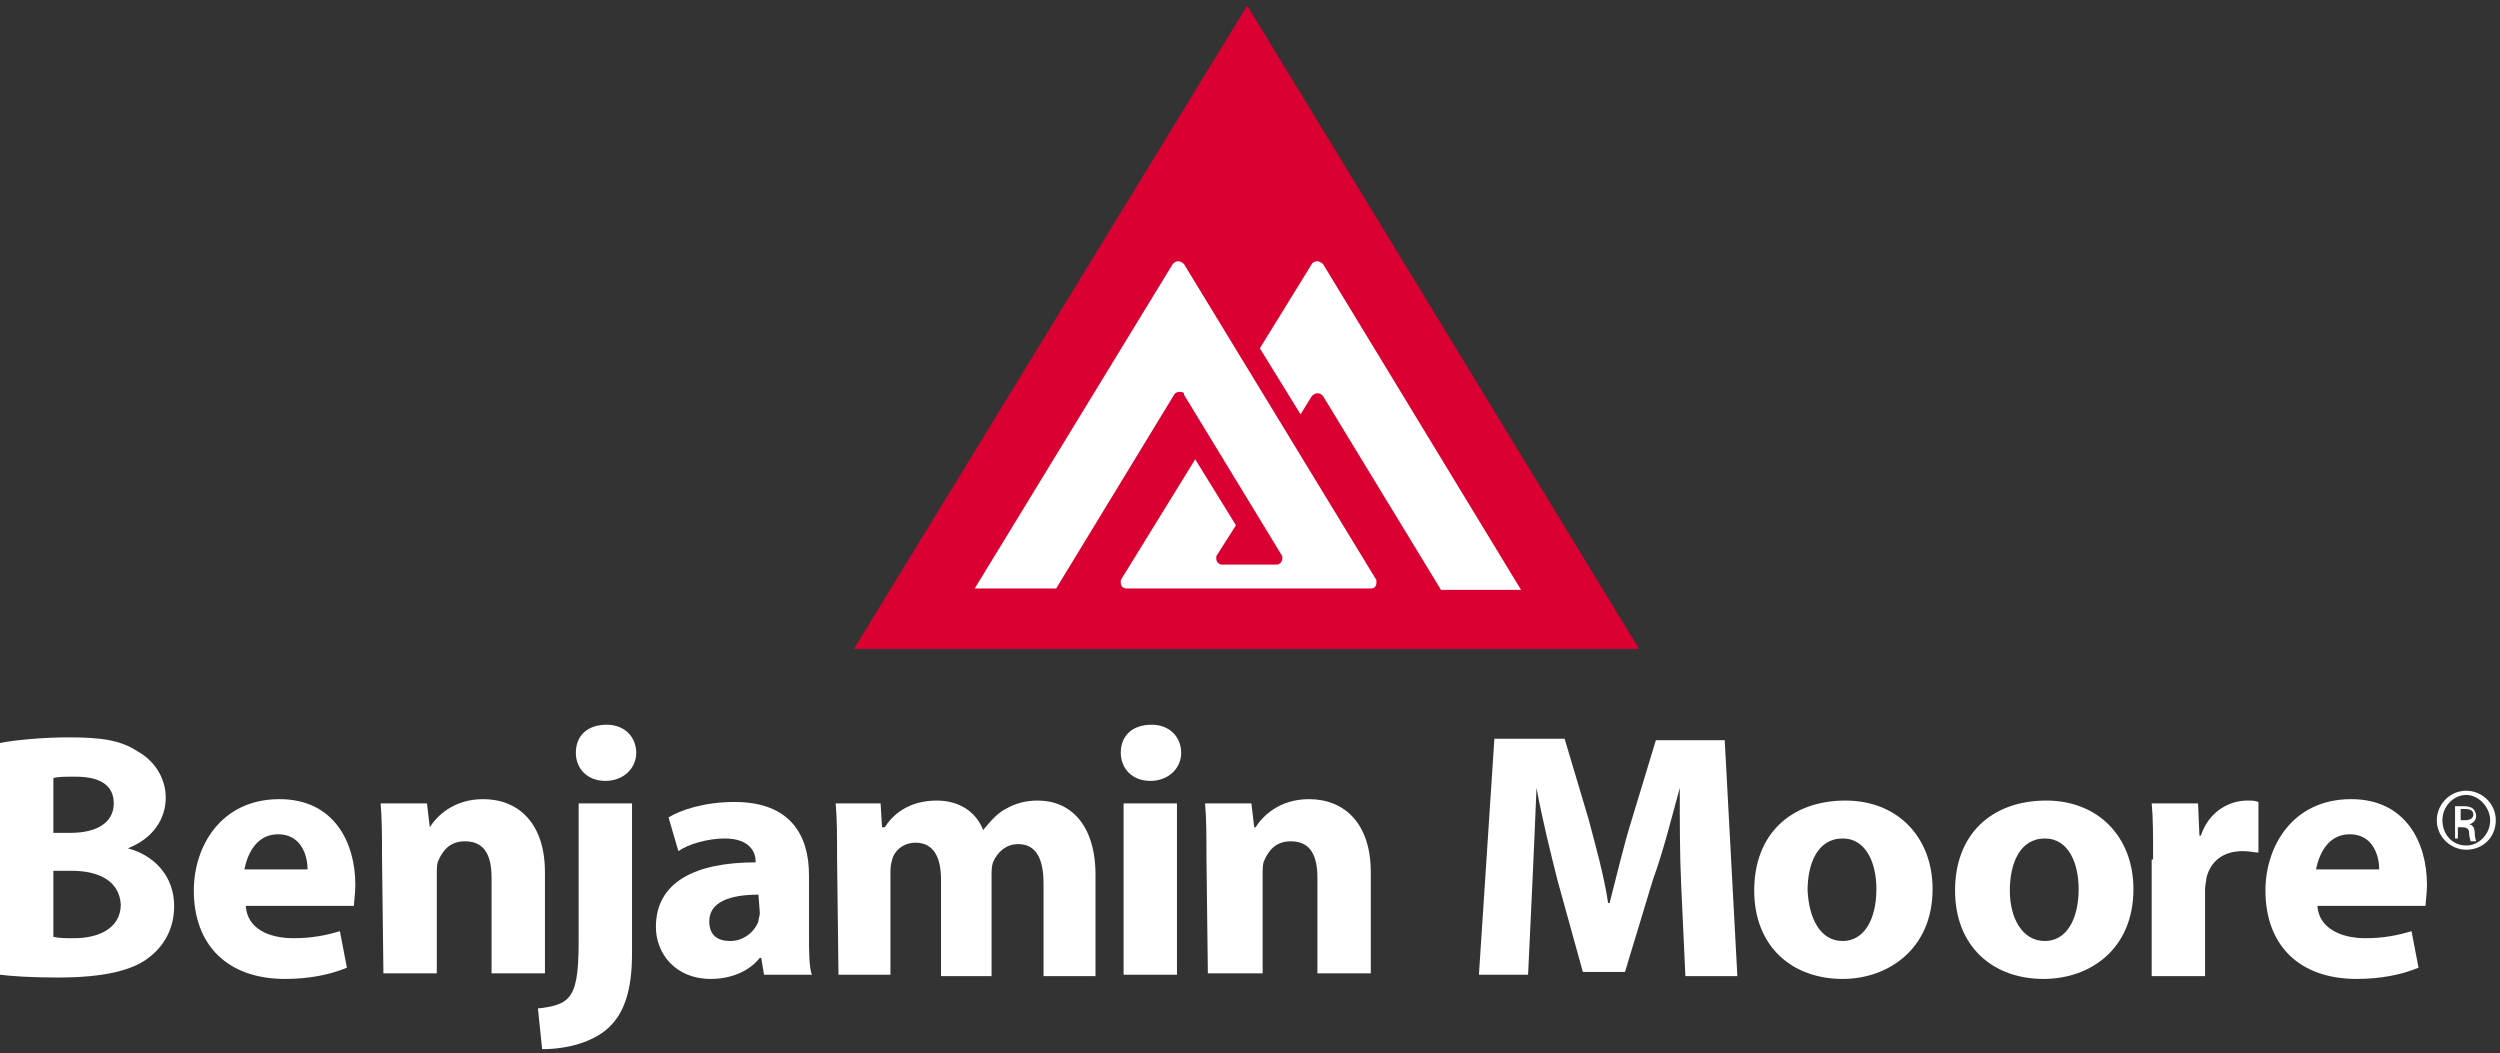
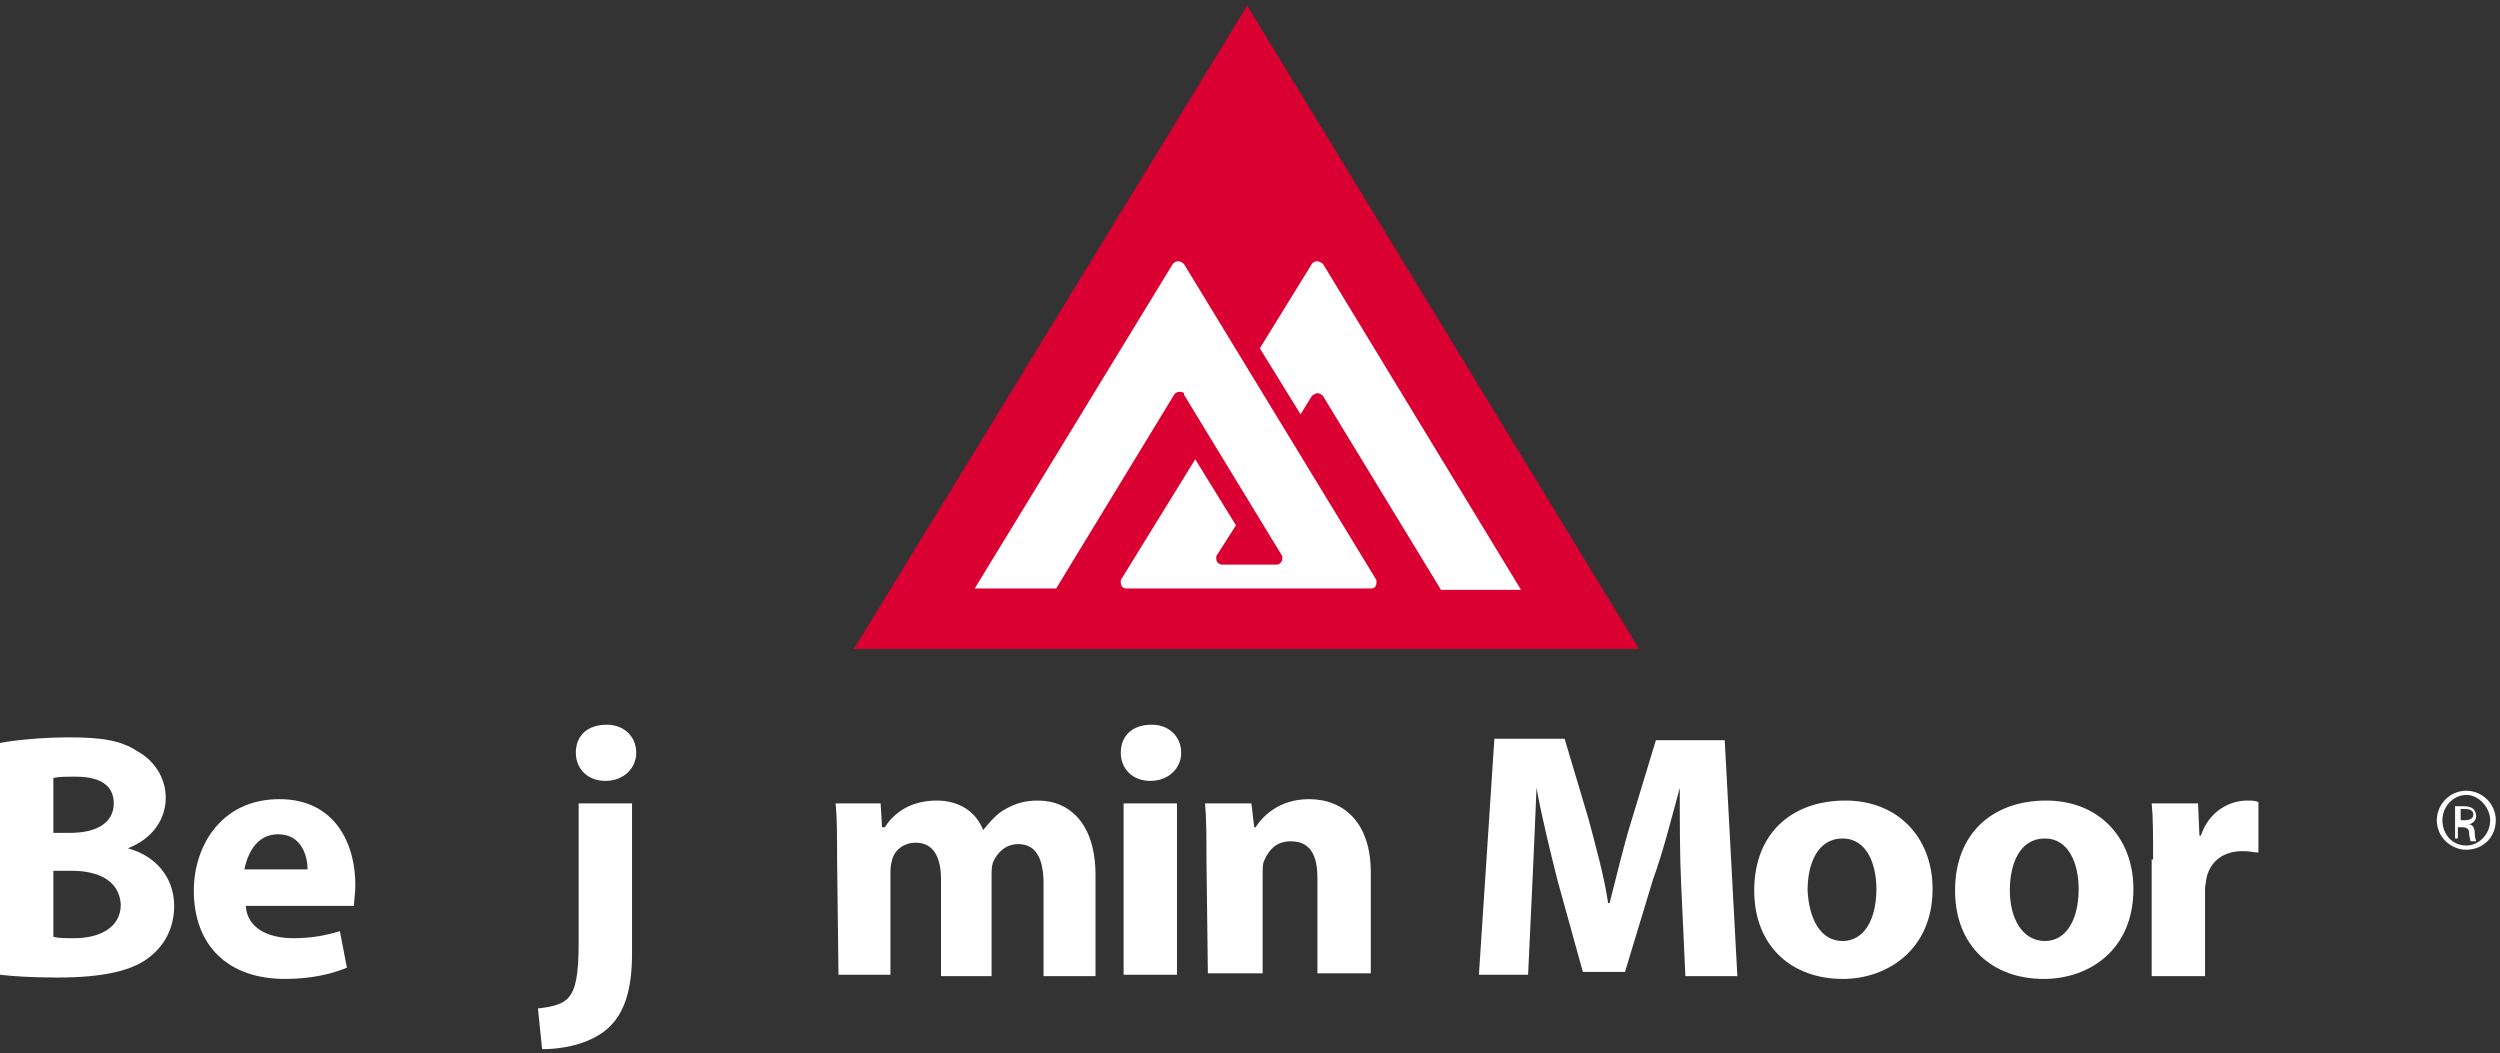
<svg xmlns="http://www.w3.org/2000/svg" height="75px" id="Layer_1" style="enable-background:new 0 0 178 75;" version="1.1" viewBox="0 0 178 75" width="178px" x="0px" y="0px">
  <rect x="0" y="0" width="178" height="75" fill="#333333" stroke="none" />
  <style type="text/css">
	.st0{fill:#FFFFFF;}
	.st1{fill:#DB0032;}
</style>
  <path class="st0" d="M89,3.1l13,21.1l13,21H89H63.1l13-21L89,3.1z" />
  <path class="st0" d="M3.8,66.7c0.4,0.1,0.8,0.1,1.5,0.1c1.7,0,3.3-0.7,3.3-2.4C8.5,62.7,7,62,5.1,62H3.8L3.8,66.7L3.8,66.7z&#10;  M3.8,59.3H5c2,0,3.1-0.8,3.1-2.1c0-1.3-1-1.9-2.7-1.9c-0.8,0-1.3,0-1.6,0.1V59.3z M0,52.9c1-0.2,3-0.4,4.9-0.4c2.3,0,3.7,0.2,4.9,1&#10; c1.1,0.6,2,1.8,2,3.3c0,1.5-0.9,2.9-2.7,3.6v0c1.9,0.5,3.3,2,3.3,4.1c0,1.6-0.7,2.8-1.7,3.6c-1.2,1-3.3,1.5-6.6,1.5&#10; c-1.9,0-3.3-0.1-4.1-0.2V52.9z" />
  <path class="st0" d="M21.9,61.9c0-0.9-0.4-2.5-2.1-2.5c-1.6,0-2.2,1.5-2.4,2.5H21.9z M17.5,64.5c0.1,1.6,1.6,2.3,3.4,2.3&#10; c1.3,0,2.3-0.2,3.3-0.5l0.5,2.6c-1.2,0.5-2.7,0.8-4.4,0.8c-4.1,0-6.5-2.4-6.5-6.3c0-3.1,1.9-6.5,6.1-6.5c3.9,0,5.4,3.1,5.4,6.1&#10; c0,0.6-0.1,1.2-0.1,1.5H17.5z" />
-   <path class="st0" d="M27.2,61.1c0-1.5,0-2.8-0.1-3.9h3.3l0.2,1.7h0c0.5-0.8,1.7-2,3.8-2c2.5,0,4.4,1.7,4.4,5.2v7.2H35v-6.8&#10; c0-1.6-0.5-2.6-1.9-2.6c-1.1,0-1.6,0.7-1.9,1.4c-0.1,0.2-0.1,0.6-0.1,1v7h-3.8L27.2,61.1L27.2,61.1z" />
  <path class="st0" d="M43.1,55.6c-1.3,0-2.1-0.9-2.1-2c0-1.2,0.8-2,2.2-2c1.3,0,2.1,0.9,2.1,2C45.3,54.7,44.4,55.6,43.1,55.6z&#10;  M38.3,71.8c1-0.1,1.8-0.3,2.2-0.8c0.5-0.6,0.7-1.6,0.7-4v-9.8H45v10.7c0,2.7-0.6,4.3-1.7,5.3c-1.1,1-2.9,1.5-4.7,1.5L38.3,71.8z" />
-   <path class="st0" d="M54,63.7c-2,0-3.5,0.5-3.5,1.9c0,1,0.6,1.4,1.5,1.4c0.9,0,1.7-0.6,2-1.4c0-0.2,0.1-0.4,0.1-0.6L54,63.7L54,63.7&#10; z M57.6,66.5c0,1.2,0,2.3,0.2,2.9h-3.4l-0.2-1.2h-0.1c-0.8,1-2.1,1.5-3.5,1.5c-2.5,0-3.9-1.8-3.9-3.7c0-3.2,2.8-4.6,7.1-4.6v-0.1&#10; c0-0.6-0.4-1.6-2.2-1.6c-1.2,0-2.6,0.4-3.3,0.9l-0.7-2.4c0.8-0.5,2.5-1.1,4.7-1.1c4,0,5.3,2.4,5.3,5.2V66.5z" />
  <path class="st0" d="M59.6,61.1c0-1.5,0-2.8-0.1-3.9h3.2l0.1,1.7H63c0.5-0.8,1.6-1.9,3.7-1.9c1.6,0,2.8,0.8,3.3,2.1h0&#10; c0.5-0.6,1-1.2,1.6-1.5c0.7-0.4,1.4-0.6,2.3-0.6c2.3,0,4.1,1.7,4.1,5.3v7.2h-3.7v-6.6c0-1.7-0.5-2.8-1.8-2.8c-0.9,0-1.5,0.6-1.8,1.3&#10; c-0.1,0.3-0.1,0.6-0.1,1v7.1H67v-6.9c0-1.5-0.5-2.6-1.8-2.6c-1,0-1.6,0.7-1.7,1.3c-0.1,0.3-0.1,0.6-0.1,1v7.1h-3.7L59.6,61.1&#10; L59.6,61.1z" />
-   <path class="st0" d="M80,57.2h3.8v12.2H80V57.2z M81.9,55.6c-1.3,0-2.1-0.9-2.1-2c0-1.2,0.8-2,2.2-2c1.3,0,2.1,0.9,2.1,2&#10; C84.1,54.7,83.2,55.6,81.9,55.6z" />
+   <path class="st0" d="M80,57.2h3.8v12.2H80V57.2z M81.9,55.6c-1.3,0-2.1-0.9-2.1-2c0-1.2,0.8-2,2.2-2c1.3,0,2.1,0.9,2.1,2&#10; C84.1,54.7,83.2,55.6,81.9,55.6" />
  <path class="st0" d="M85.9,61.1c0-1.5,0-2.8-0.1-3.9h3.3l0.2,1.7h0.1c0.5-0.8,1.7-2,3.8-2c2.5,0,4.4,1.7,4.4,5.2v7.2h-3.8v-6.8&#10; c0-1.6-0.5-2.6-1.9-2.6c-1.1,0-1.6,0.7-1.9,1.4c-0.1,0.2-0.1,0.6-0.1,1v7H86L85.9,61.1L85.9,61.1z" />
  <path class="st0" d="M119.7,63c-0.1-2-0.1-4.5-0.1-6.9h0c-0.6,2.2-1.2,4.6-1.9,6.5l-2,6.6h-3l-1.8-6.5c-0.5-2-1.1-4.4-1.5-6.6h0&#10; c-0.1,2.3-0.2,4.9-0.3,6.9l-0.3,6.4h-3.5l1.1-16.8h5l1.7,5.7c0.5,1.9,1.1,4,1.4,6h0.1c0.5-1.9,1-4.1,1.6-6l1.7-5.6h4.9l0.9,16.8H120&#10; L119.7,63z" />
  <path class="st0" d="M131.2,67c1.5,0,2.4-1.5,2.4-3.7c0-1.8-0.7-3.6-2.4-3.6c-1.8,0-2.5,1.8-2.5,3.7C128.8,65.4,129.6,67,131.2,67z&#10;  M131.2,69.7c-3.6,0-6.3-2.3-6.3-6.3c0-4,2.6-6.4,6.5-6.4c3.7,0,6.2,2.6,6.2,6.3C137.6,67.6,134.4,69.7,131.2,69.7z" />
  <path class="st0" d="M145.6,67c1.5,0,2.4-1.5,2.4-3.7c0-1.8-0.7-3.6-2.4-3.6c-1.8,0-2.5,1.8-2.5,3.7C143.1,65.4,144,67,145.6,67z&#10;  M145.5,69.7c-3.6,0-6.3-2.3-6.3-6.3c0-4,2.6-6.4,6.5-6.4c3.7,0,6.2,2.6,6.2,6.3C151.9,67.6,148.8,69.7,145.5,69.7z" />
  <path class="st0" d="M153.3,61.2c0-1.8,0-3-0.1-4h3.3l0.1,2.3h0.1c0.6-1.8,2.1-2.5,3.3-2.5c0.4,0,0.5,0,0.8,0.1v3.6&#10; c-0.3,0-0.6-0.1-1.1-0.1c-1.4,0-2.3,0.7-2.6,1.9c0,0.2-0.1,0.5-0.1,0.8v6.2h-3.8V61.2z" />
-   <path class="st0" d="M169.4,61.9c0-0.9-0.4-2.5-2.1-2.5c-1.6,0-2.2,1.5-2.4,2.5H169.4z M165,64.5c0.1,1.6,1.7,2.3,3.4,2.3&#10; c1.3,0,2.3-0.2,3.3-0.5l0.5,2.6c-1.2,0.5-2.7,0.8-4.4,0.8c-4.1,0-6.5-2.4-6.5-6.3c0-3.1,1.9-6.5,6.1-6.5c3.9,0,5.4,3.1,5.4,6.1&#10; c0,0.6-0.1,1.2-0.1,1.5H165z" />
  <path class="st0" d="M175.2,58.4h0.3c0.3,0,0.6-0.1,0.6-0.4c0-0.2-0.1-0.4-0.6-0.4c-0.1,0-0.2,0-0.3,0V58.4z M175.2,59.7h-0.4v-2.3&#10; c0.2,0,0.4,0,0.6,0c0.4,0,0.6,0.1,0.7,0.2c0.1,0.1,0.2,0.3,0.2,0.5c0,0.3-0.2,0.5-0.5,0.6c0.2,0,0.4,0.2,0.4,0.6&#10; c0,0.4,0.1,0.5,0.1,0.6h-0.4c0-0.1-0.1-0.3-0.1-0.6c0-0.3-0.2-0.4-0.5-0.4h-0.3V59.7z M175.6,56.6c-0.9,0-1.7,0.8-1.7,1.8&#10; s0.7,1.8,1.7,1.8c0.9,0,1.7-0.8,1.7-1.8C177.3,57.5,176.5,56.6,175.6,56.6z M175.6,56.3c1.1,0,2.1,0.9,2.1,2.1&#10; c0,1.2-0.9,2.1-2.1,2.1c-1.1,0-2.1-0.9-2.1-2.1C173.5,57.3,174.4,56.3,175.6,56.3z" />
  <path class="st1" d="M94.2,28.2c-0.1-0.1-0.2-0.2-0.4-0.2c-0.2,0-0.4,0.2-0.4,0.2l-0.8,1.3l-2.9-4.7l3.7-6c0,0,0.1-0.2,0.4-0.2&#10; c0.1,0,0.3,0.1,0.4,0.2L108.3,42h-5.7L94.2,28.2z M97.6,41.9h-5h-7.4h-5c0,0-0.4,0-0.4-0.4c0-0.1,0-0.2,0-0.2l5.3-8.6l2.9,4.7&#10; l-1.4,2.2c0,0,0,0.1,0,0.2c0,0.2,0.2,0.4,0.4,0.4h3.9c0.2,0,0.4-0.2,0.4-0.4c0-0.1,0-0.1,0-0.2l-7-11.5l0-0.1&#10; c-0.1-0.1-0.2-0.1-0.3-0.1c-0.3,0-0.4,0.2-0.4,0.2l-8.4,13.8h-5.8l14.1-23.1c0.1-0.1,0.2-0.2,0.4-0.2c0.2,0,0.4,0.2,0.4,0.2L98,41.3&#10; c0,0,0,0.1,0,0.2C98,41.7,97.9,41.9,97.6,41.9z M88.8,0.4l-28,45.8h55.9L88.8,0.4z" />
</svg>